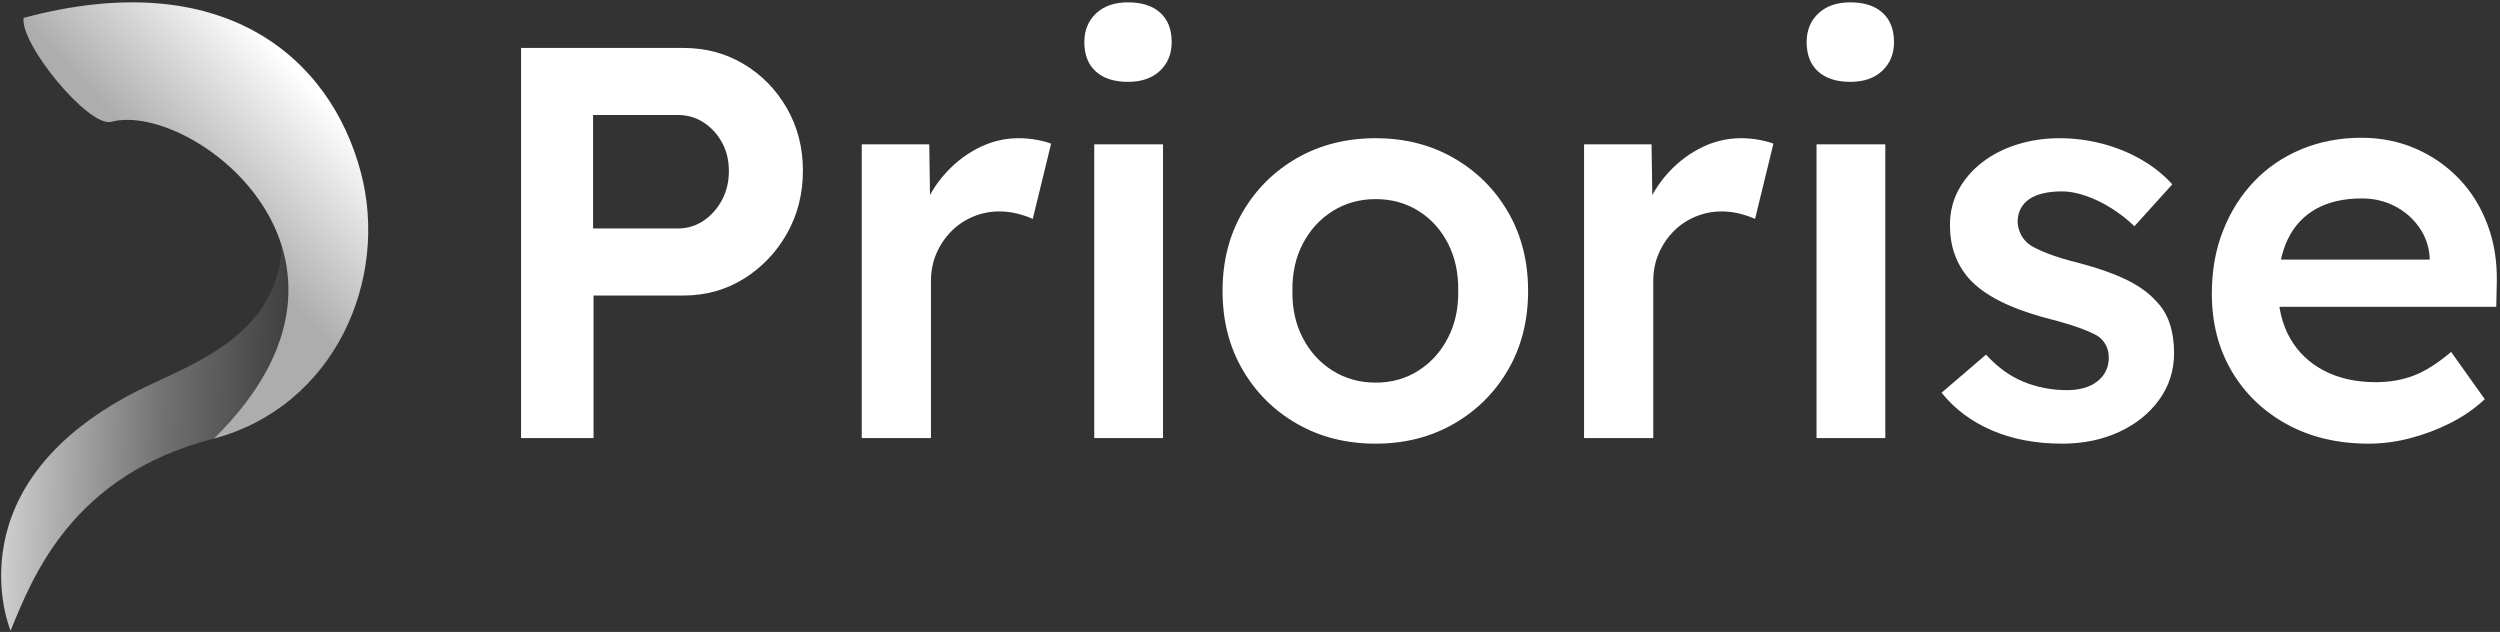
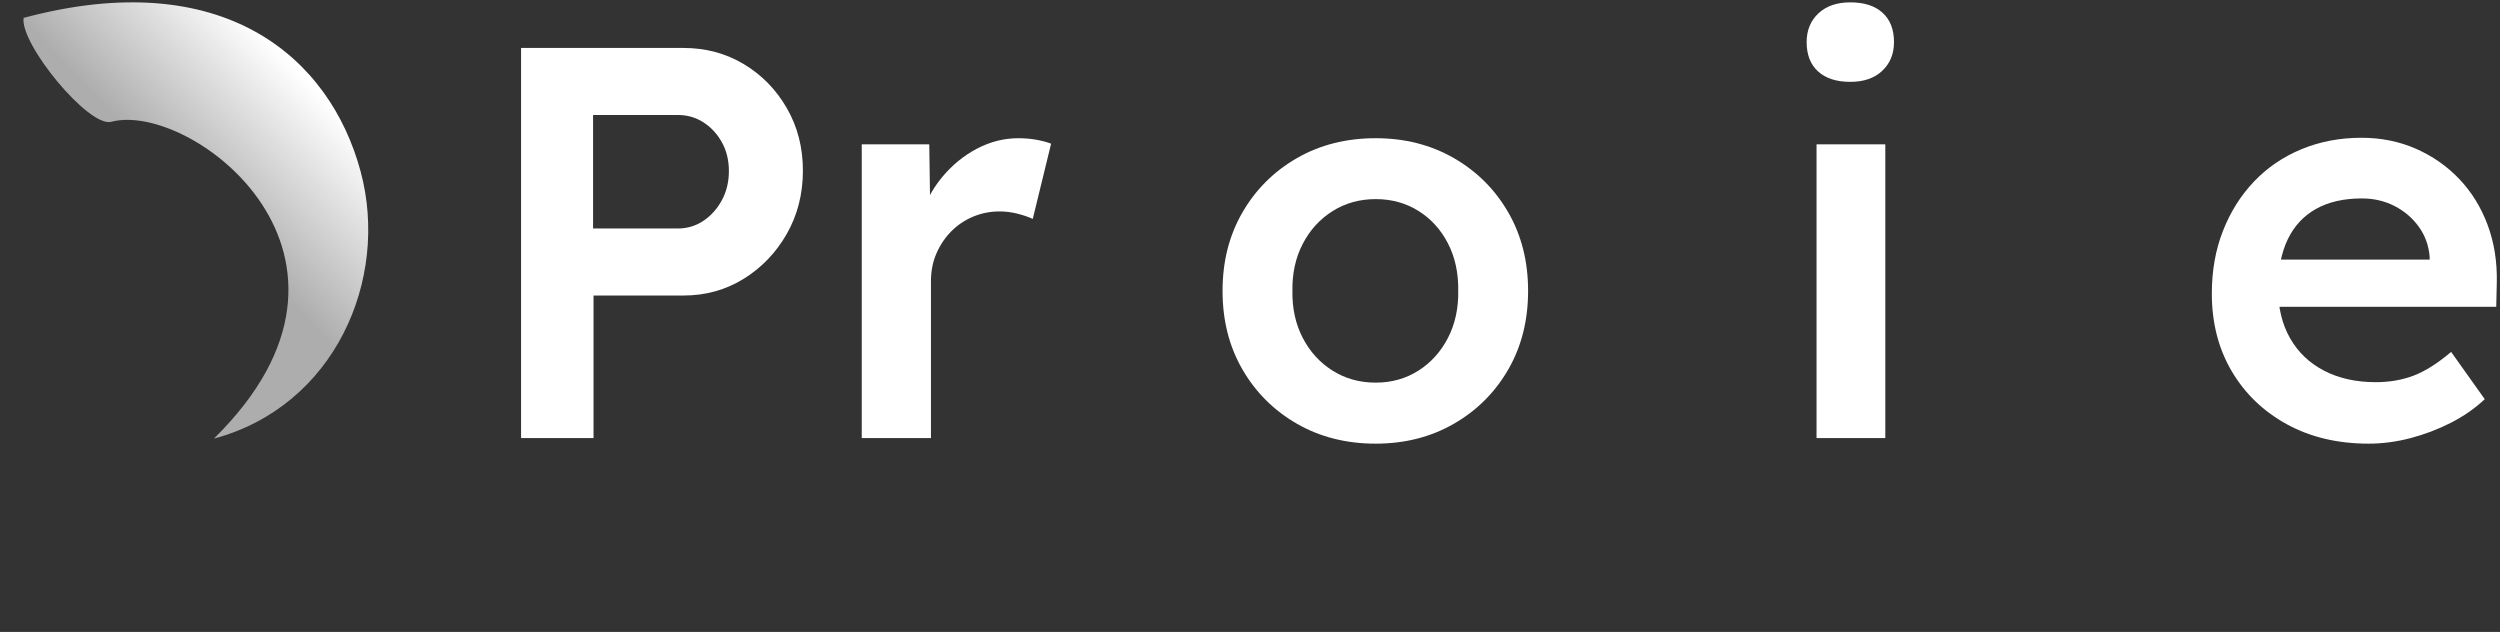
<svg xmlns="http://www.w3.org/2000/svg" width="451" height="114" viewBox="0 0 451 114" fill="none">
  <rect x="0" y="0" width="451" height="114" fill="#333333" stroke="none" />
  <g clip-path="url(#clip0_6_15)">
    <path d="M94.002 79.03V8.649H123.271C127.297 8.649 130.933 9.622 134.18 11.566C137.427 13.51 140.016 16.159 141.947 19.512C143.878 22.865 144.844 26.62 144.844 30.778C144.844 34.977 143.878 38.773 141.947 42.167C140.016 45.561 137.427 48.267 134.18 50.285C130.933 52.304 127.297 53.313 123.271 53.313H107.073V79.03H94.002ZM106.991 41.218H122.292C123.993 41.218 125.533 40.753 126.912 39.823C128.291 38.894 129.398 37.653 130.235 36.101C131.072 34.549 131.491 32.802 131.491 30.86C131.491 28.918 131.072 27.192 130.235 25.68C129.398 24.168 128.291 22.967 126.912 22.078C125.533 21.189 123.993 20.744 122.292 20.744H106.991V41.218Z" fill="white" />
    <path d="M155.461 79.029V26.04H167.638L167.883 42.895L166.161 39.12C166.926 36.463 168.206 34.058 170.003 31.905C171.8 29.752 173.888 28.052 176.27 26.805C178.651 25.557 181.136 24.934 183.725 24.934C184.878 24.934 185.977 25.031 187.023 25.225C188.069 25.419 188.934 25.651 189.619 25.919L186.31 39.493C185.533 39.131 184.611 38.815 183.544 38.546C182.477 38.277 181.399 38.142 180.309 38.142C178.623 38.142 177.027 38.46 175.521 39.096C174.015 39.732 172.703 40.618 171.586 41.756C170.469 42.893 169.583 44.218 168.927 45.731C168.272 47.244 167.944 48.911 167.944 50.731V79.029L155.461 79.029Z" fill="white" />
-     <path d="M197.401 79.029V26.04H209.806V79.029H197.401ZM203.494 14.765C200.996 14.765 199.058 14.141 197.681 12.892C196.304 11.644 195.615 9.878 195.615 7.595C195.615 5.474 196.321 3.749 197.731 2.419C199.142 1.09 201.063 0.425 203.494 0.425C205.993 0.425 207.931 1.049 209.308 2.298C210.685 3.547 211.374 5.313 211.374 7.595C211.374 9.717 210.668 11.442 209.258 12.771C207.847 14.1 205.926 14.765 203.494 14.765Z" fill="white" />
    <path d="M248.169 80.035C242.871 80.035 238.143 78.841 233.985 76.455C229.828 74.069 226.549 70.808 224.149 66.672C221.748 62.536 220.548 57.807 220.548 52.484C220.548 47.162 221.748 42.432 224.149 38.297C226.549 34.16 229.828 30.899 233.985 28.513C238.143 26.127 242.871 24.934 248.169 24.934C253.413 24.934 258.111 26.127 262.262 28.513C266.413 30.899 269.685 34.16 272.079 38.297C274.472 42.432 275.669 47.162 275.669 52.484C275.669 57.807 274.472 62.536 272.079 66.672C269.685 70.808 266.413 74.069 262.262 76.455C258.111 78.841 253.413 80.035 248.169 80.035ZM248.169 69.027C251.046 69.027 253.619 68.304 255.887 66.859C258.156 65.413 259.932 63.443 261.217 60.946C262.501 58.45 263.117 55.629 263.064 52.484C263.117 49.272 262.501 46.418 261.217 43.921C259.932 41.425 258.156 39.467 255.887 38.048C253.619 36.629 251.046 35.919 248.169 35.919C245.277 35.919 242.684 36.642 240.389 38.088C238.095 39.534 236.302 41.505 235.01 44.001C233.718 46.496 233.099 49.324 233.152 52.484C233.099 55.629 233.718 58.45 235.01 60.946C236.302 63.443 238.095 65.413 240.389 66.859C242.684 68.304 245.277 69.027 248.169 69.027Z" fill="white" />
-     <path d="M285.764 79.029V26.04H297.94L298.185 42.895L296.464 39.12C297.228 36.463 298.509 34.058 300.306 31.905C302.102 29.752 304.191 28.052 306.572 26.805C308.953 25.557 311.438 24.934 314.027 24.934C315.181 24.934 316.28 25.031 317.326 25.225C318.371 25.419 319.237 25.651 319.922 25.919L316.613 39.493C315.836 39.131 314.914 38.815 313.847 38.546C312.78 38.277 311.701 38.142 310.612 38.142C308.926 38.142 307.33 38.46 305.824 39.096C304.318 39.732 303.006 40.618 301.889 41.756C300.772 42.893 299.886 44.218 299.23 45.731C298.575 47.244 298.247 48.911 298.247 50.731V79.029L285.764 79.029Z" fill="white" />
    <path d="M327.704 79.029V26.04H340.109V79.029H327.704ZM333.796 14.765C331.299 14.765 329.361 14.141 327.984 12.892C326.607 11.644 325.918 9.878 325.918 7.595C325.918 5.474 326.623 3.749 328.034 2.419C329.445 1.09 331.366 0.425 333.796 0.425C336.295 0.425 338.234 1.049 339.611 2.298C340.988 3.547 341.677 5.313 341.677 7.595C341.677 9.717 340.971 11.442 339.56 12.771C338.15 14.1 336.228 14.765 333.796 14.765Z" fill="white" />
-     <path d="M371.994 80.035C367.283 80.035 363.073 79.24 359.364 77.651C355.655 76.061 352.62 73.793 350.261 70.844L358.281 63.971C360.319 66.222 362.569 67.853 365.03 68.865C367.492 69.876 370.115 70.382 372.899 70.382C373.996 70.382 375.01 70.252 375.939 69.991C376.869 69.73 377.671 69.336 378.347 68.808C379.023 68.28 379.538 67.655 379.892 66.933C380.247 66.211 380.424 65.409 380.424 64.527C380.424 62.934 379.807 61.663 378.575 60.713C377.918 60.285 376.876 59.803 375.448 59.268C374.021 58.733 372.175 58.17 369.909 57.58C366.281 56.643 363.258 55.565 360.839 54.346C358.42 53.127 356.52 51.74 355.139 50.186C354.01 48.871 353.166 47.423 352.609 45.84C352.051 44.257 351.772 42.505 351.772 40.585C351.772 38.264 352.289 36.152 353.322 34.247C354.355 32.343 355.778 30.69 357.589 29.288C359.401 27.887 361.508 26.811 363.909 26.06C366.31 25.309 368.845 24.934 371.513 24.934C374.158 24.934 376.744 25.265 379.272 25.929C381.801 26.592 384.148 27.551 386.315 28.804C388.482 30.057 390.337 31.541 391.881 33.255L385.049 40.815C383.803 39.609 382.425 38.531 380.917 37.579C379.409 36.628 377.874 35.88 376.311 35.337C374.748 34.794 373.317 34.523 372.016 34.523C370.745 34.523 369.605 34.64 368.595 34.874C367.585 35.108 366.739 35.463 366.057 35.938C365.375 36.413 364.857 37.001 364.503 37.703C364.148 38.404 363.971 39.197 363.971 40.08C364.024 40.883 364.232 41.639 364.594 42.349C364.956 43.058 365.478 43.661 366.162 44.156C366.872 44.637 367.961 45.165 369.429 45.741C370.897 46.317 372.825 46.901 375.213 47.492C378.496 48.363 381.241 49.328 383.446 50.388C385.652 51.447 387.405 52.668 388.706 54.05C389.965 55.282 390.863 56.702 391.399 58.309C391.935 59.917 392.203 61.705 392.203 63.674C392.203 66.827 391.308 69.641 389.517 72.116C387.726 74.591 385.307 76.53 382.261 77.932C379.215 79.334 375.793 80.035 371.994 80.035Z" fill="white" />
    <path d="M427.314 80.035C421.721 80.035 416.799 78.868 412.549 76.535C408.298 74.202 404.98 71.008 402.593 66.952C400.207 62.896 399.014 58.234 399.014 52.965C399.014 48.836 399.684 45.063 401.025 41.644C402.365 38.226 404.232 35.26 406.625 32.746C409.018 30.233 411.874 28.289 415.192 26.915C418.51 25.541 422.119 24.854 426.021 24.854C429.548 24.854 432.817 25.514 435.828 26.834C438.838 28.155 441.45 29.979 443.663 32.306C445.876 34.632 447.576 37.385 448.762 40.563C449.949 43.741 450.502 47.207 450.421 50.962L450.321 55.345H407.392L405.079 46.835H439.897L438.308 48.605V46.315C438.147 44.294 437.495 42.492 436.352 40.906C435.208 39.32 433.746 38.072 431.966 37.162C430.186 36.252 428.232 35.797 426.102 35.797C422.824 35.797 420.061 36.426 417.813 37.684C415.565 38.942 413.862 40.775 412.705 43.184C411.548 45.593 410.969 48.557 410.969 52.076C410.969 55.504 411.689 58.483 413.128 61.013C414.567 63.543 416.615 65.498 419.273 66.877C421.931 68.256 425.036 68.945 428.586 68.945C431.078 68.945 433.364 68.547 435.446 67.751C437.528 66.955 439.773 65.533 442.182 63.486L448.25 72.013C446.464 73.69 444.407 75.118 442.081 76.297C439.755 77.477 437.329 78.394 434.803 79.05C432.276 79.707 429.78 80.035 427.314 80.035H427.314Z" fill="white" />
-     <path fill-rule="evenodd" clip-rule="evenodd" d="M50.827 44.359C53.857 54.142 51.664 66.276 38.591 79.123C12.953 85.631 5.838 104.191 1.909 113.786C1.909 113.786 -9.365 87.101 26.08 69.879C34.952 65.569 50.311 60.177 50.791 44.393L50.827 44.359Z" fill="url(#paint0_linear_6_15)" />
    <path fill-rule="evenodd" clip-rule="evenodd" d="M38.589 79.124C71.984 46.312 34.397 18.137 20.074 21.975C16.031 23.058 3.581 7.92 4.258 3.226C40.268 -6.423 59.532 10.318 65.067 30.977C70.269 50.389 60.419 73.275 38.589 79.124Z" fill="url(#paint1_linear_6_15)" />
  </g>
  <defs>
    <linearGradient id="paint0_linear_6_15" x1="-13.407" y1="65.834" x2="57.169" y2="68.136" gradientUnits="userSpaceOnUse">
      <stop stop-color="white" />
      <stop offset="0.609" stop-color="white" stop-opacity="0.307" />
      <stop offset="1" stop-color="white" stop-opacity="0" />
    </linearGradient>
    <linearGradient id="paint1_linear_6_15" x1="58.794" y1="18.015" x2="37.256" y2="38.47" gradientUnits="userSpaceOnUse">
      <stop stop-color="white" />
      <stop offset="1" stop-color="white" stop-opacity="0.6" />
    </linearGradient>
    <clipPath id="clip0_6_15">
      <rect width="450.256" height="113.413" fill="white" transform="translate(0.178 0.413)" />
    </clipPath>
  </defs>
</svg>